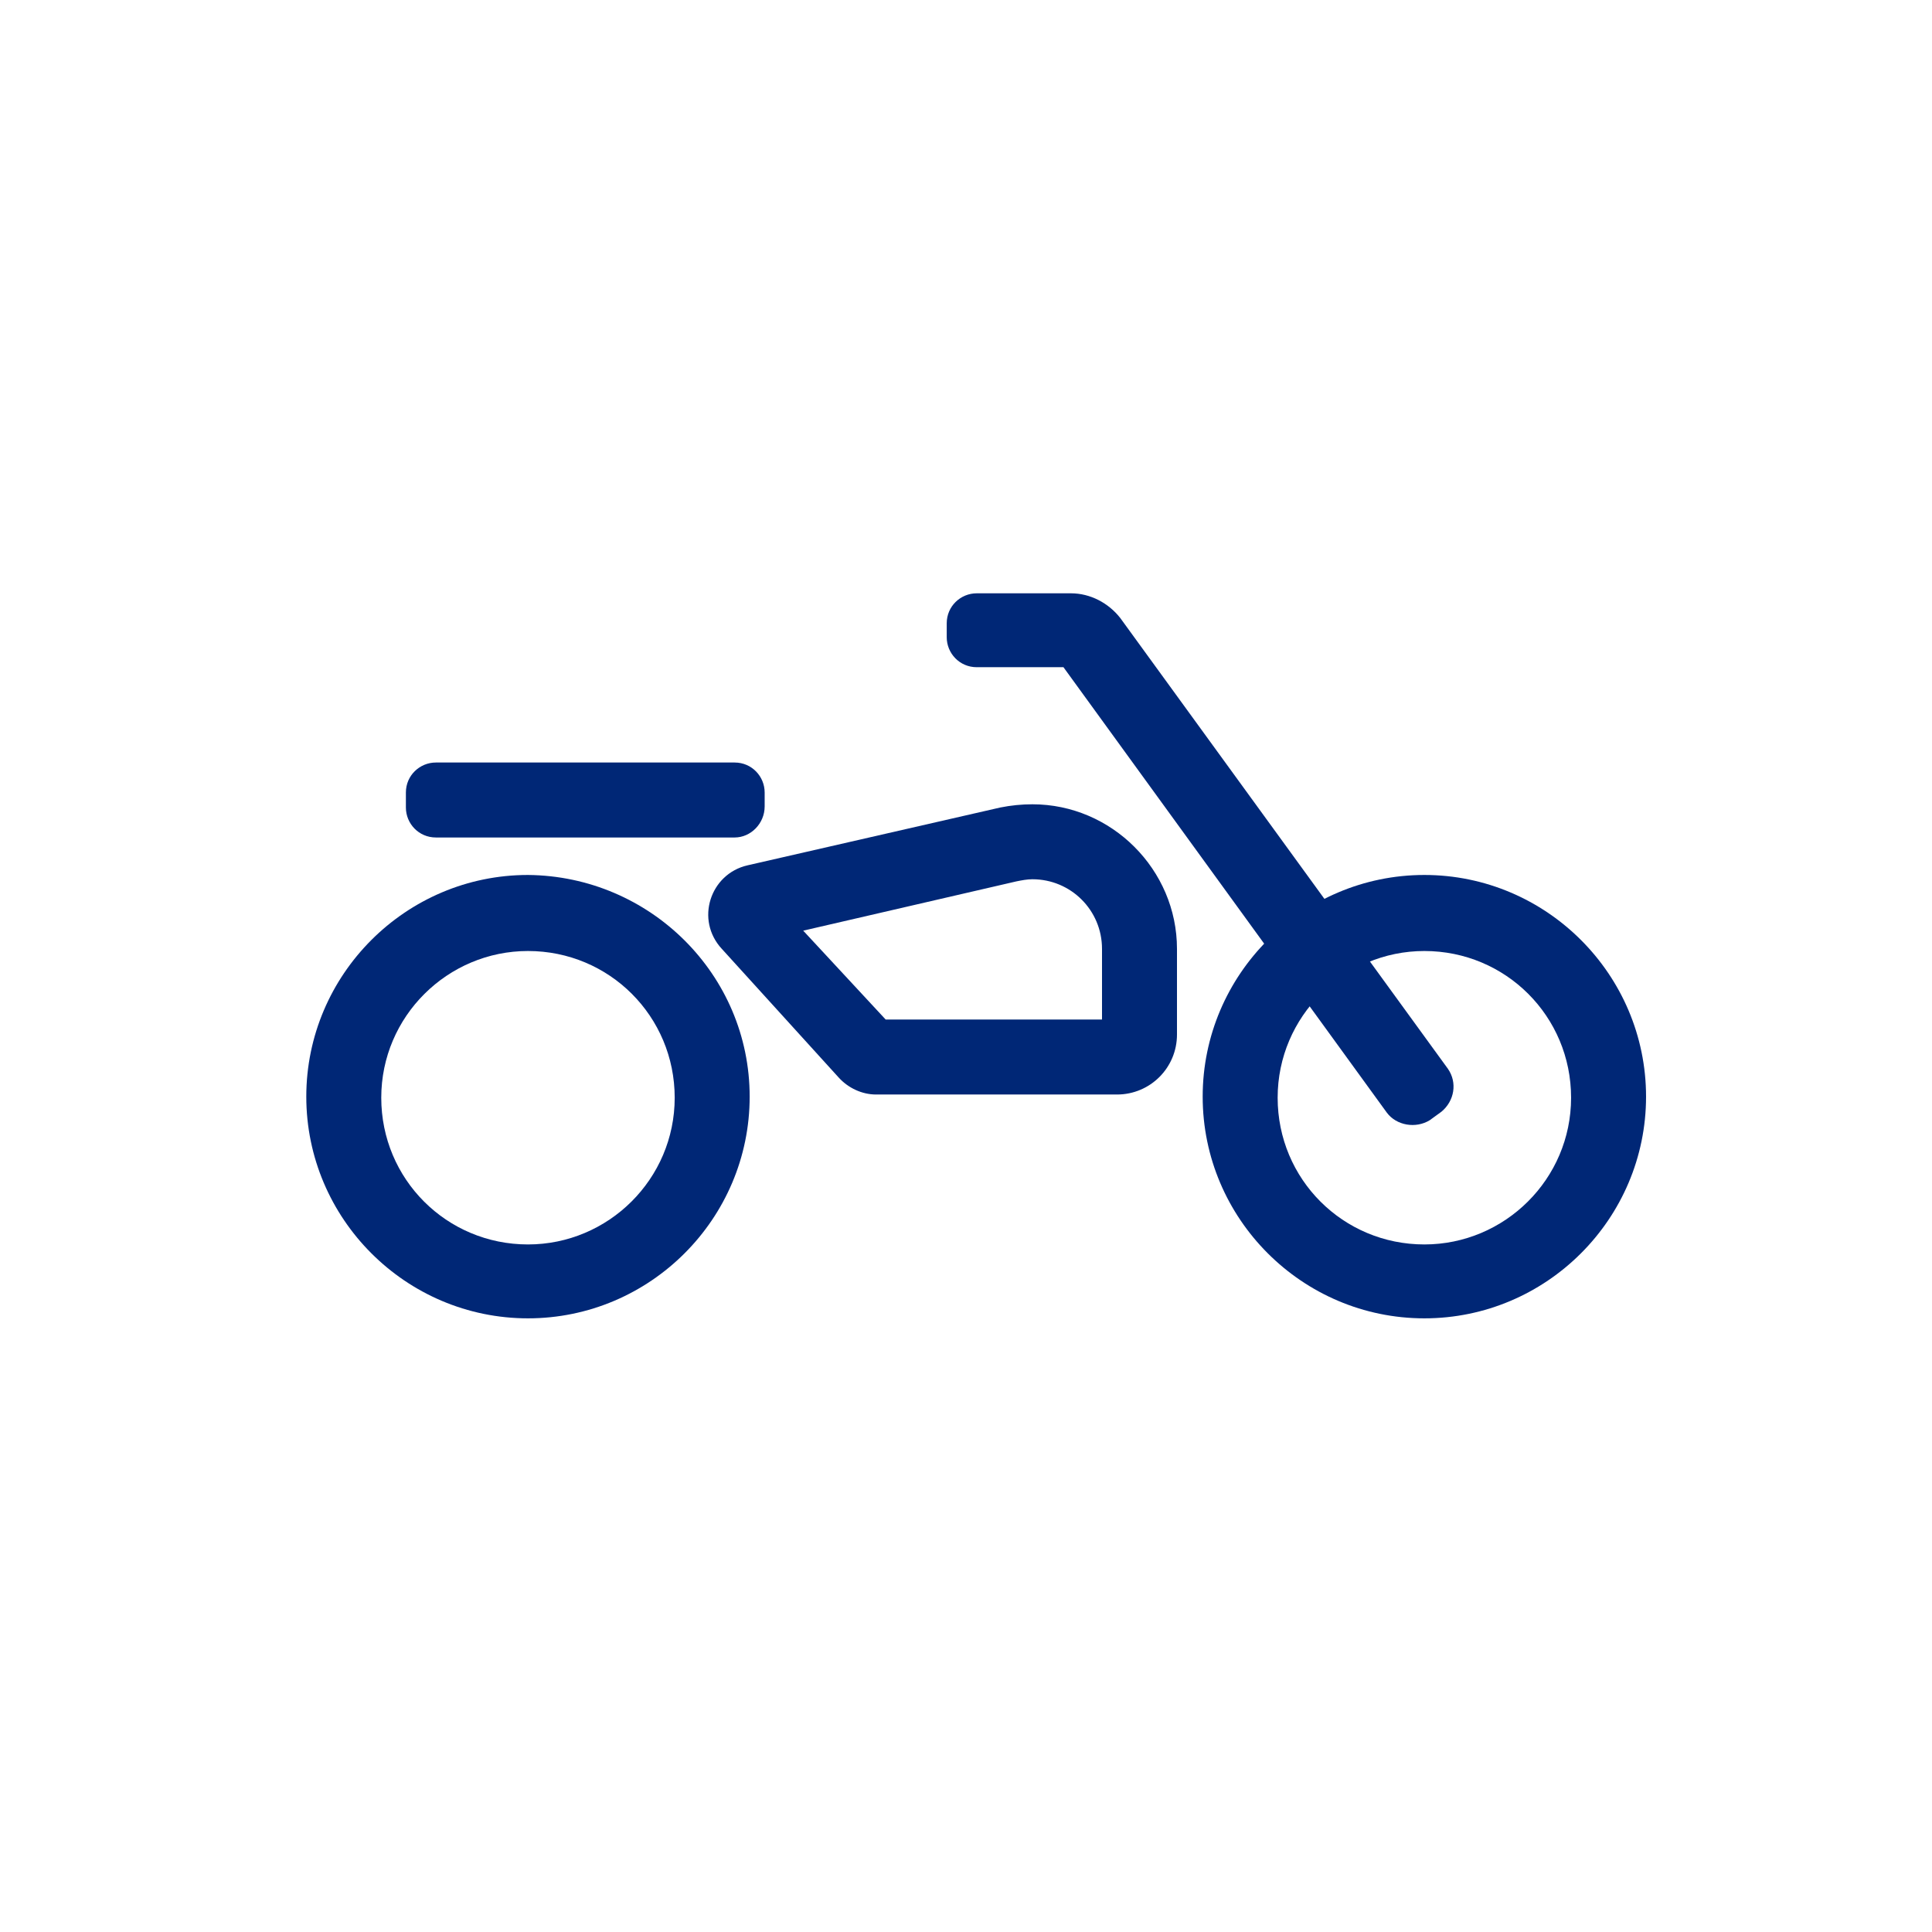
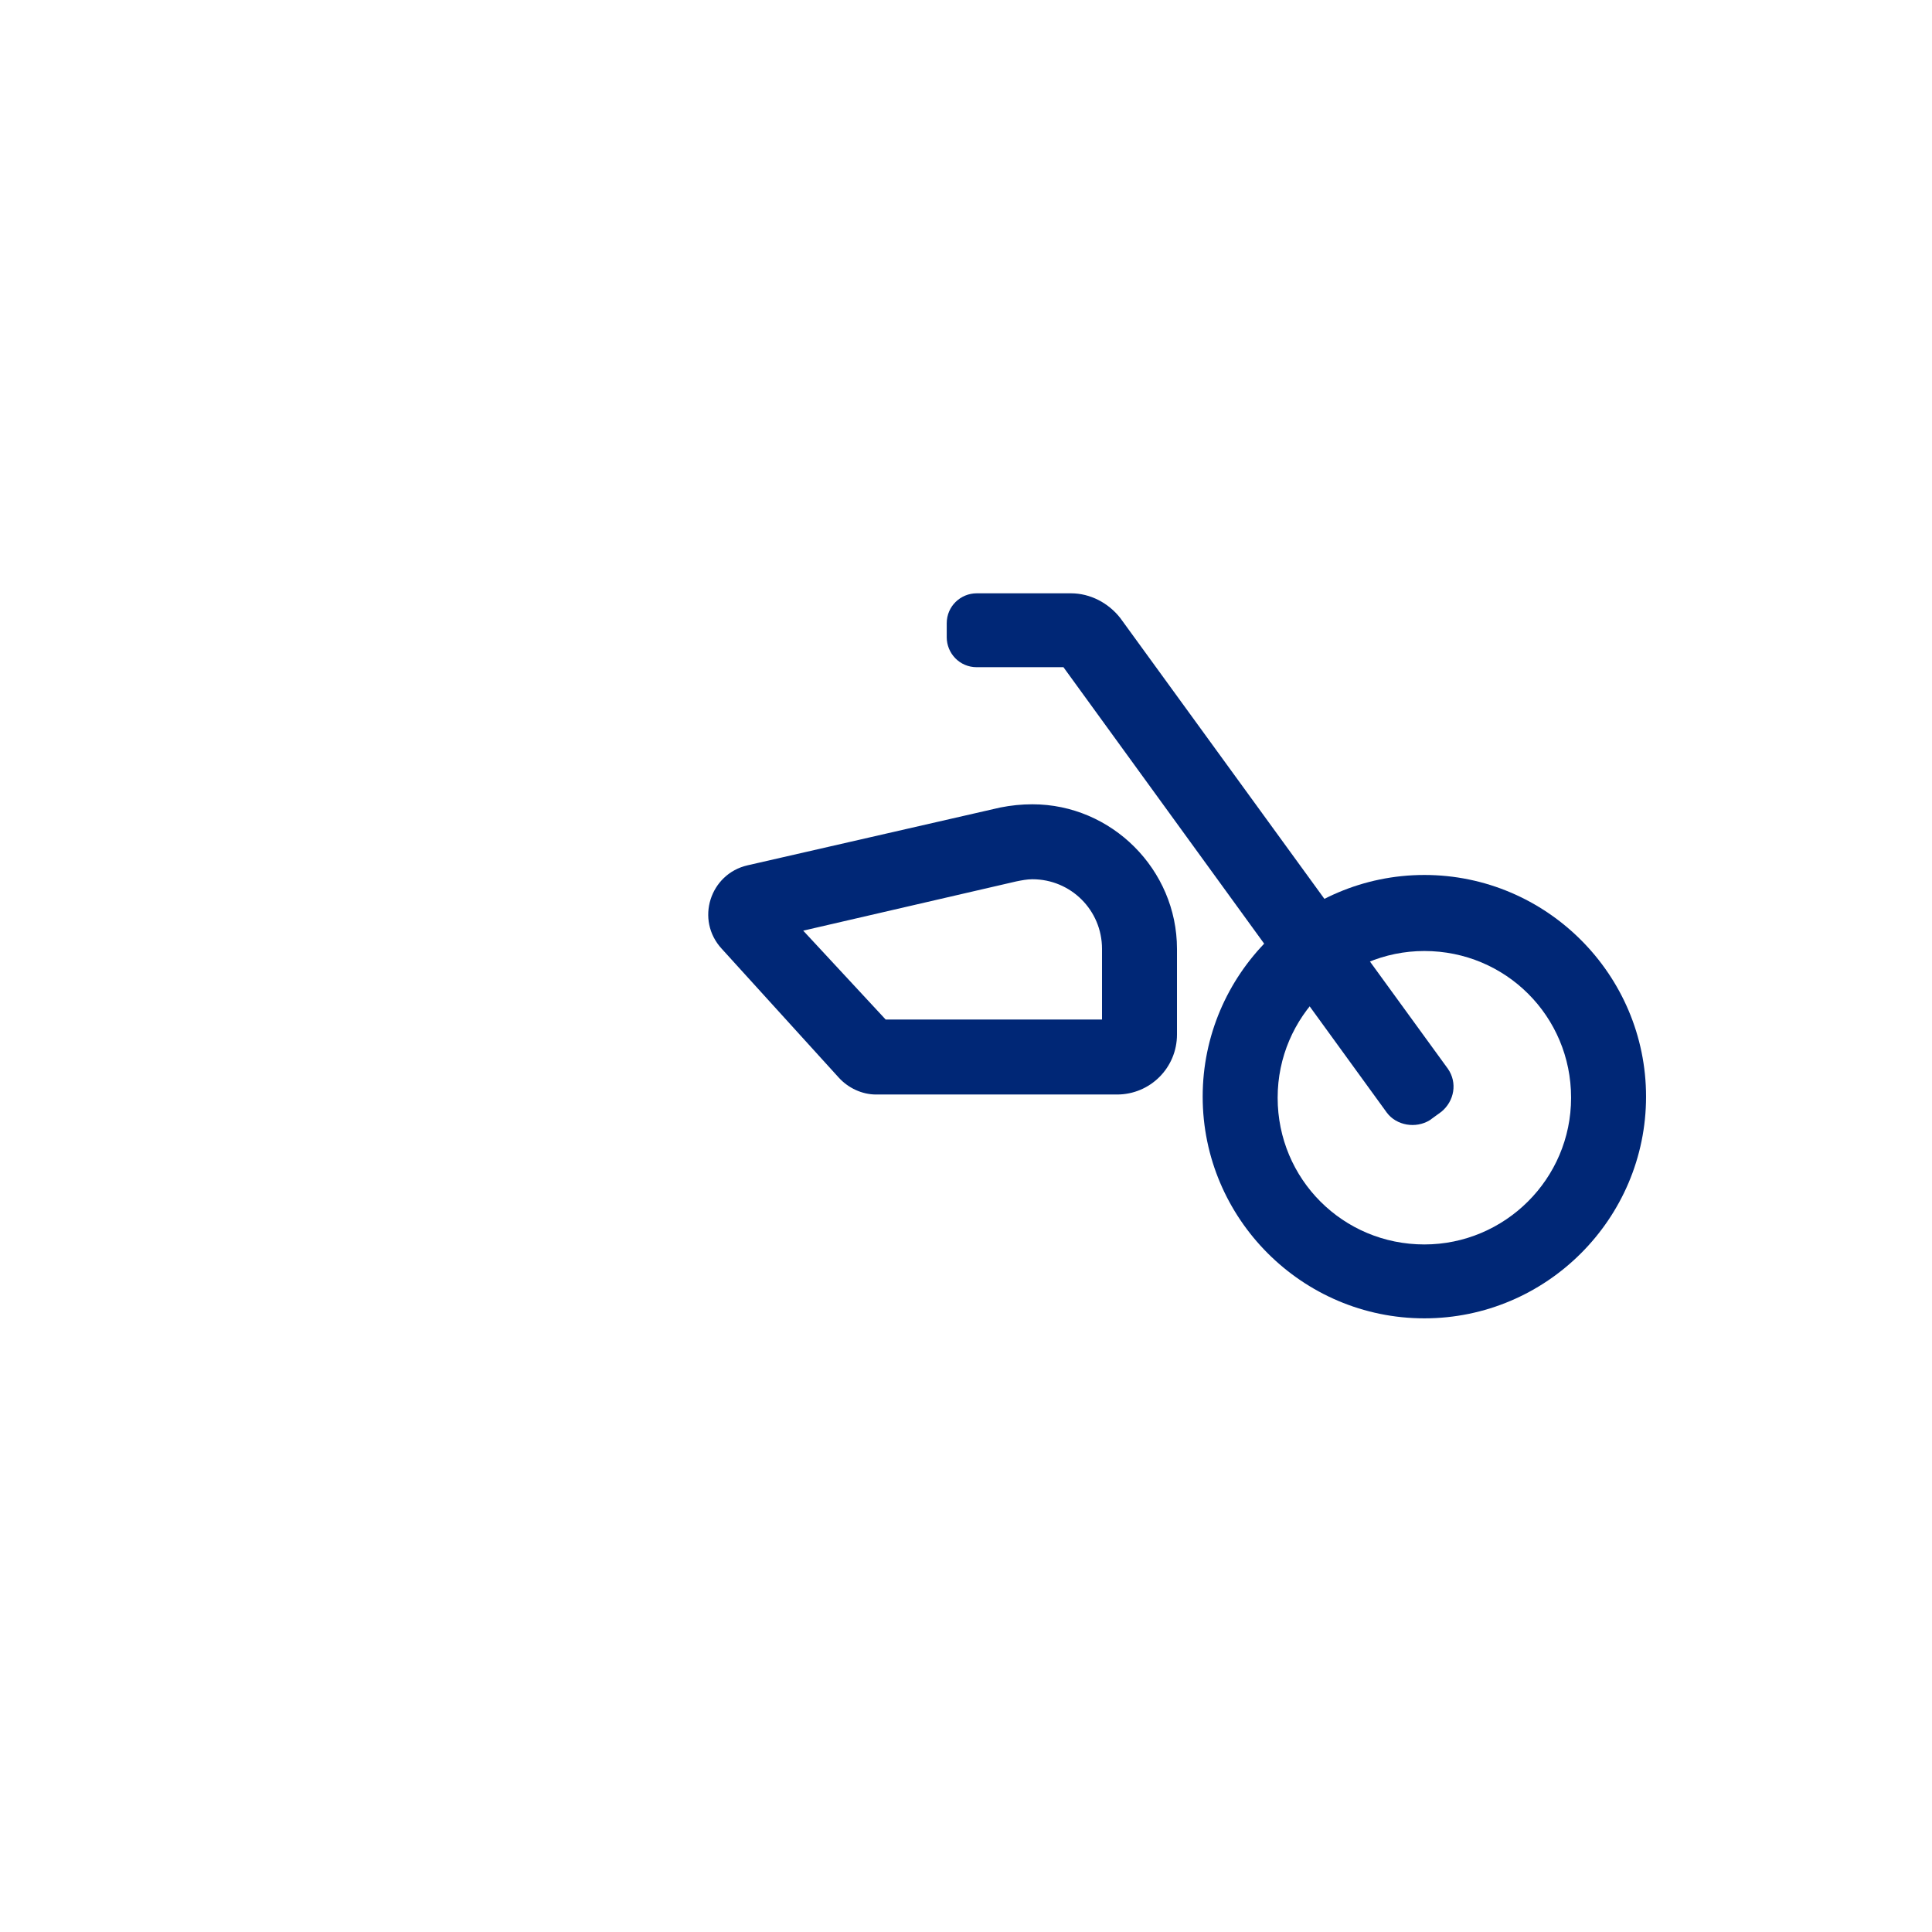
<svg xmlns="http://www.w3.org/2000/svg" version="1.1" id="Layer_1" x="0px" y="0px" width="180.4px" height="180.4px" viewBox="0 0 180.4 180.4" enable-background="new 0 0 180.4 180.4" xml:space="preserve">
  <g>
    <path fill="#002776" d="M129.5,103.9L99.3,62.3h-8.1c-1.6,0-2.8-1.3-2.8-2.8v-1.3c0-1.6,1.3-2.8,2.8-2.8h8.8c1.8,0,3.5,0.9,4.6,2.3   l30.6,42.1c0.9,1.3,0.6,3-0.6,4l-1.1,0.8C132.2,105.4,130.4,105.1,129.5,103.9z" />
-     <path fill="#002776" d="M49.3,123.1c-11.4,0-20.7-9.3-20.7-20.7c0-11.4,9.3-20.7,20.7-20.7C60.7,81.8,70,91,70,102.4   C70,113.8,60.7,123.1,49.3,123.1z M49.3,88.8c-7.5,0-13.7,6.1-13.7,13.7s6.1,13.7,13.7,13.7c7.5,0,13.7-6.1,13.7-13.7   S56.9,88.8,49.3,88.8z" />
    <path fill="#002776" d="M133,123.1c-11.4,0-20.7-9.3-20.7-20.7c0-11.4,9.3-20.7,20.7-20.7c11.4,0,20.7,9.3,20.7,20.7   C153.7,113.8,144.4,123.1,133,123.1z M133,88.8c-7.5,0-13.7,6.1-13.7,13.7s6.1,13.7,13.7,13.7c7.5,0,13.7-6.1,13.7-13.7   S140.6,88.8,133,88.8z" />
-     <path fill="#002776" d="M68.6,78.2H40.7c-1.6,0-2.8-1.3-2.8-2.8V74c0-1.6,1.3-2.8,2.8-2.8h27.9c1.6,0,2.8,1.3,2.8,2.8v1.3   C71.4,76.9,70.1,78.2,68.6,78.2z" />
    <path fill="#002776" d="M104.3,102.2H81.8c-1.3,0-2.6-0.6-3.5-1.6l-10.9-12c-2.5-2.7-1.1-7,2.4-7.8l23.6-5.4c1-0.2,2-0.3,3-0.3   c7.4,0,13.5,6.1,13.5,13.5v8C109.9,99.7,107.4,102.2,104.3,102.2z M82.7,95.2h20.2v-6.6c0-3.6-2.9-6.5-6.5-6.5   c-0.5,0-1,0.1-1.5,0.2l-19.9,4.6L82.7,95.2z" />
  </g>
</svg>